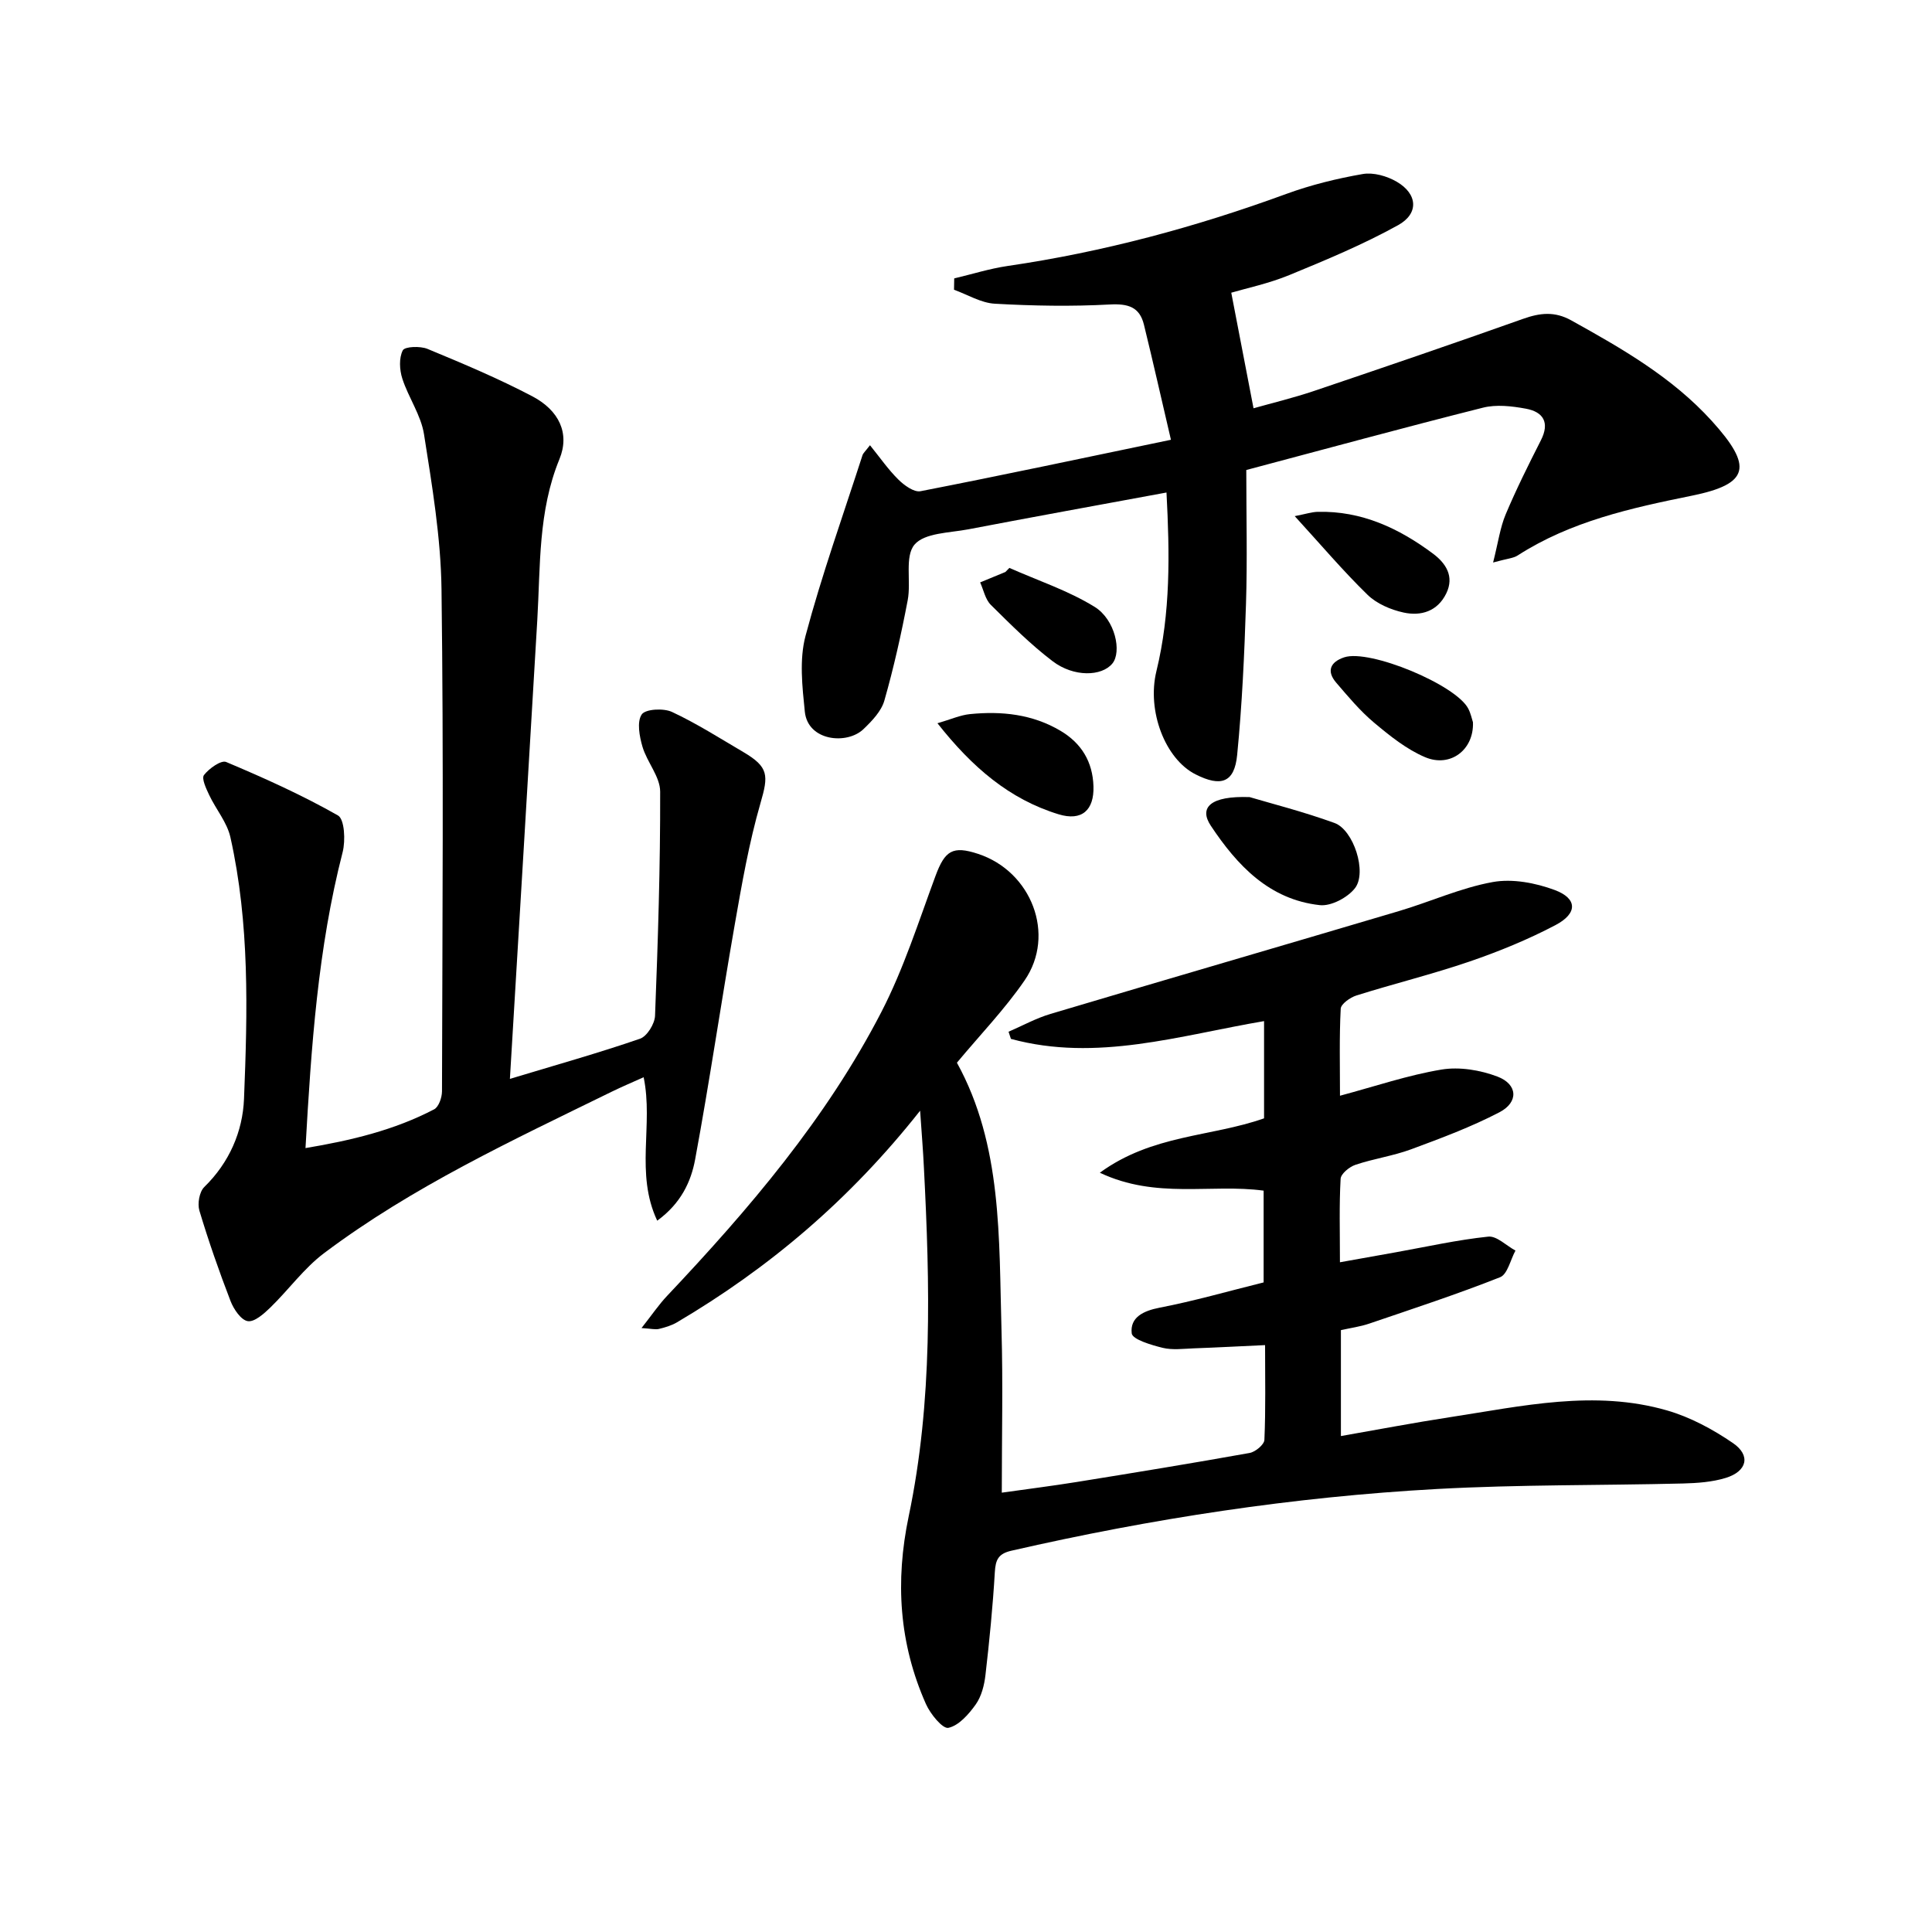
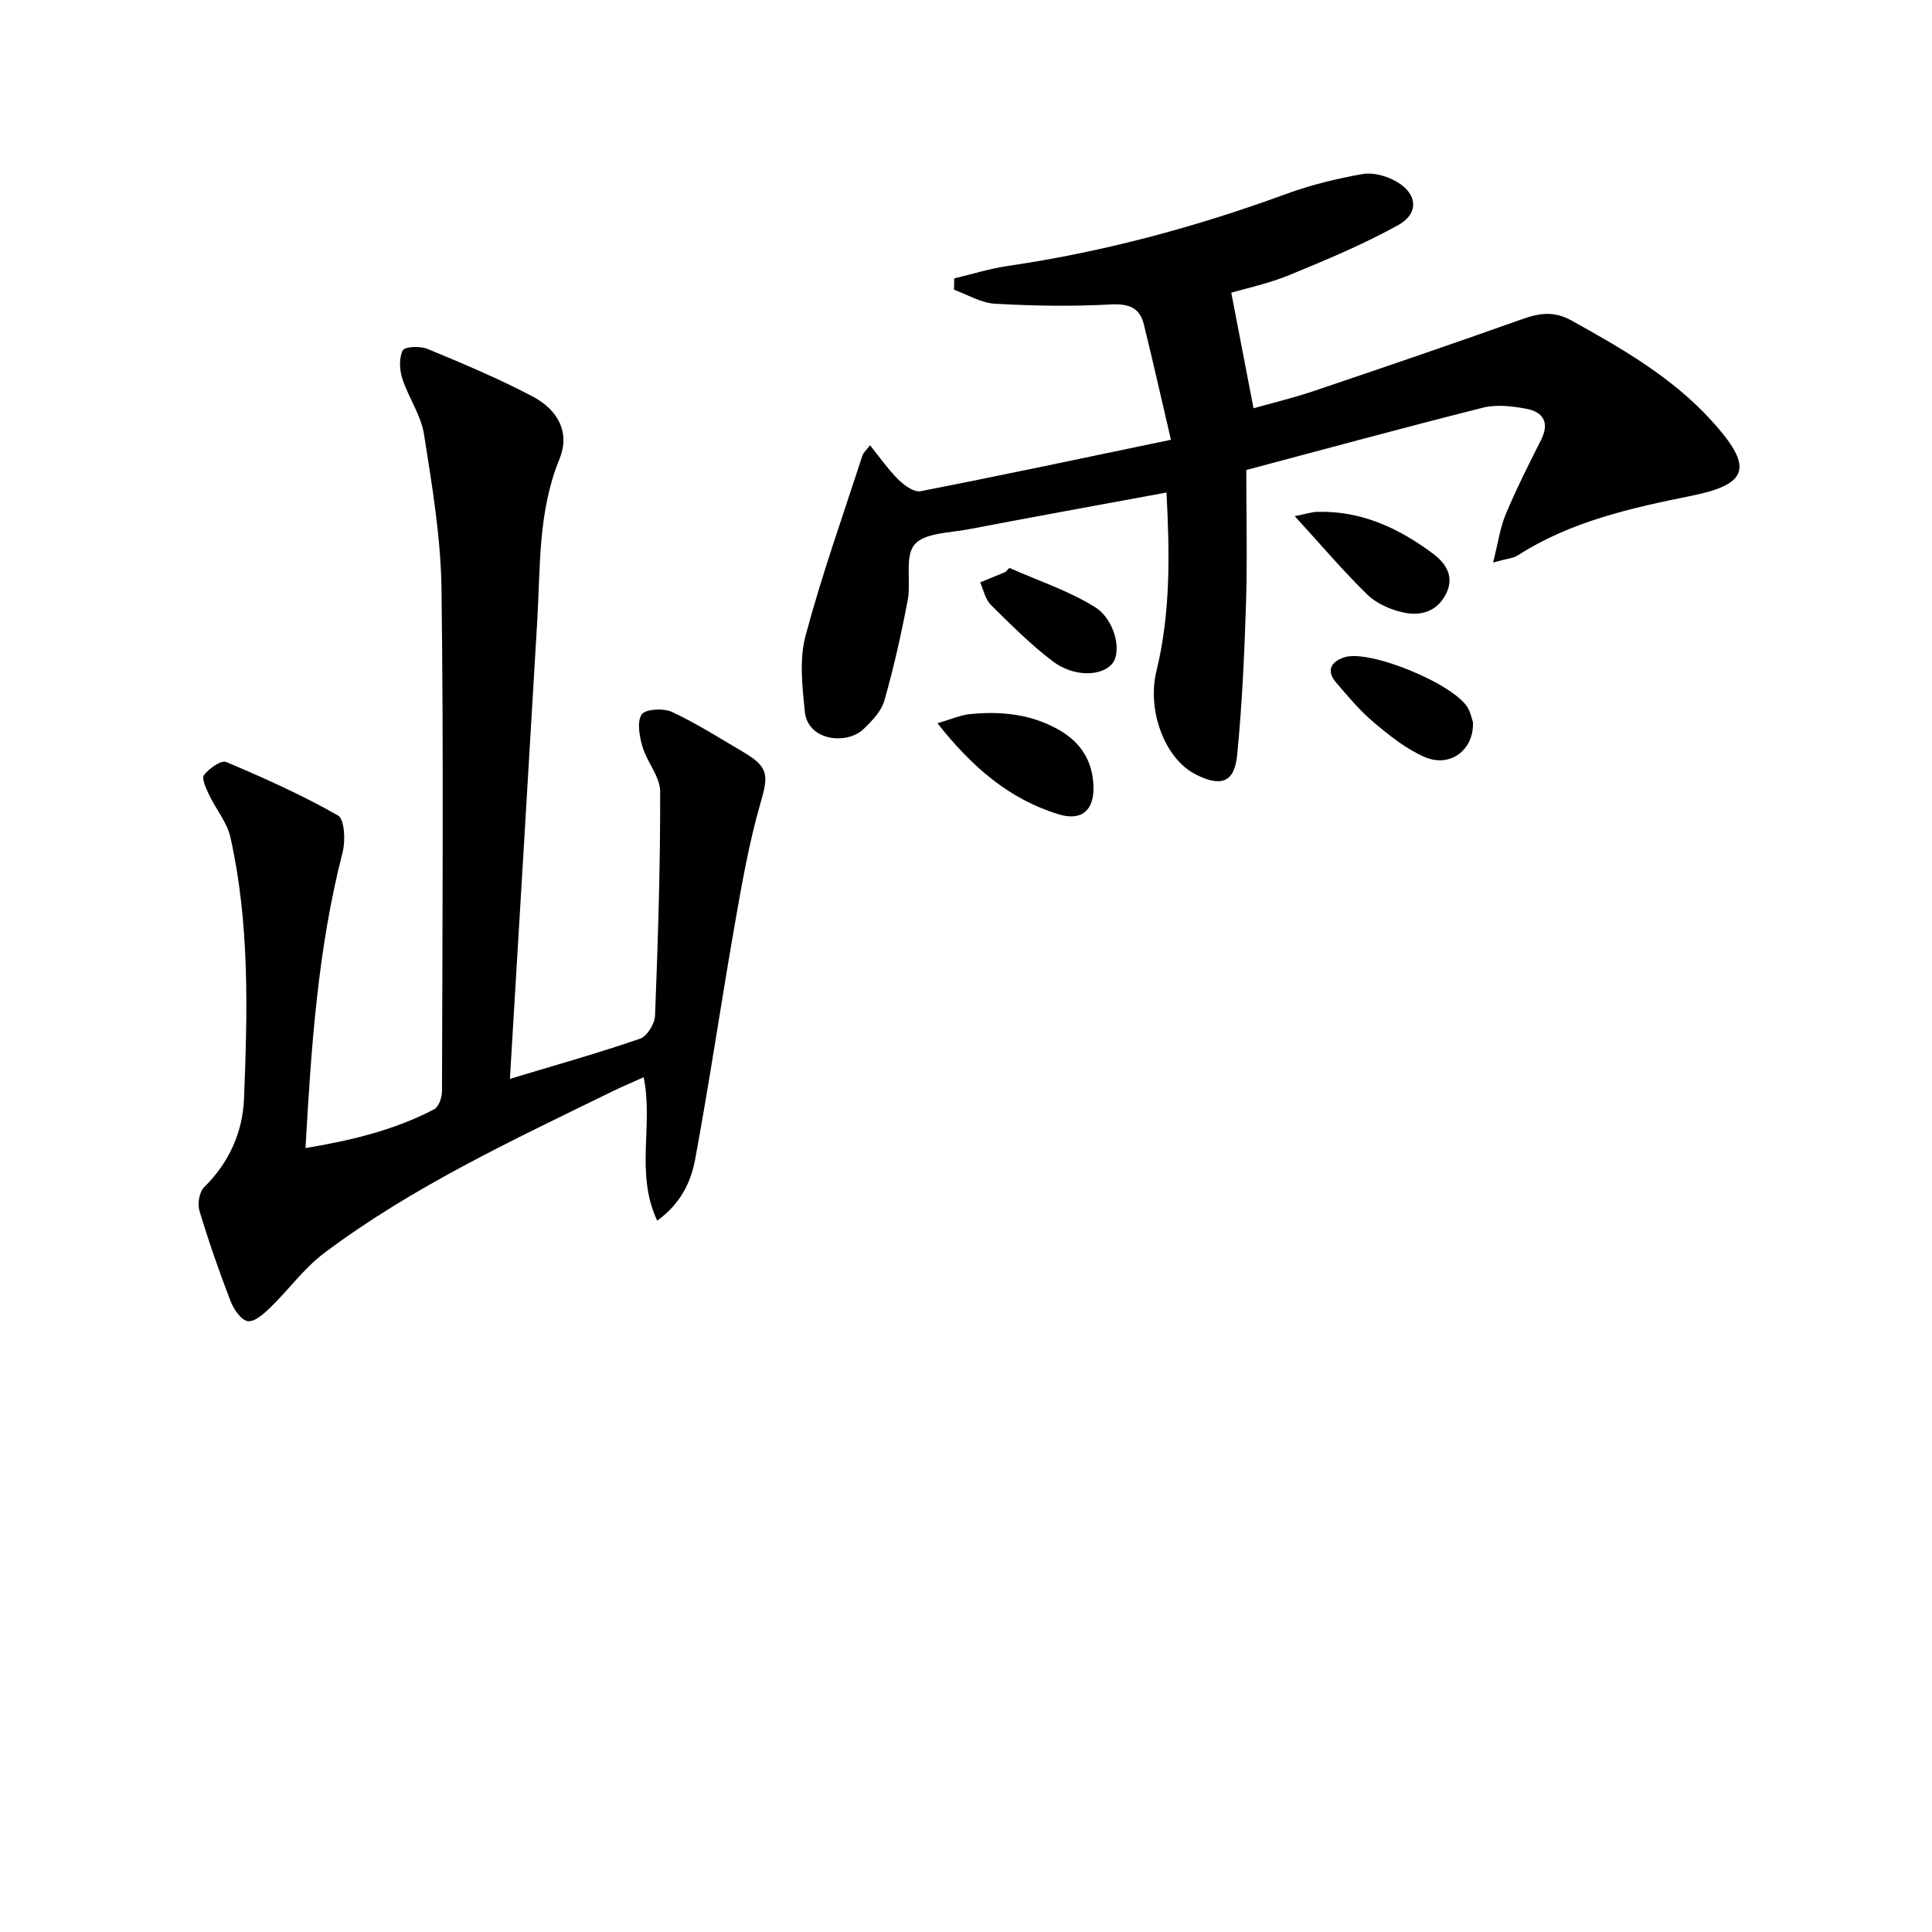
<svg xmlns="http://www.w3.org/2000/svg" enable-background="new 0 0 400 400" viewBox="0 0 400 400">
-   <path d="m190.5 229.96c-14.59 18.47-31.27 32.56-50.35 43.82-1.12.66-2.44 1.05-3.72 1.36-.73.18-1.56-.05-3.61-.18 2.14-2.71 3.57-4.84 5.31-6.68 16.96-17.96 32.97-36.71 44.36-58.78 4.61-8.94 7.69-18.68 11.2-28.16 1.94-5.23 3.54-6.29 8.8-4.56 11.07 3.63 16.15 16.73 9.65 26.19-4.12 6-9.24 11.3-14.02 17.05 9.43 17.11 8.68 36.37 9.23 55.35.32 10.97.06 21.95.06 33.67 5.46-.77 10.47-1.4 15.45-2.2 11.97-1.93 23.93-3.88 35.86-6.02 1.19-.21 3.02-1.73 3.06-2.71.28-6.45.14-12.91.14-19.62-5.25.24-10 .5-14.75.67-2.16.08-4.43.39-6.47-.11-2.34-.58-6.24-1.73-6.39-2.99-.38-3.3 2.37-4.66 5.78-5.32 7.16-1.38 14.19-3.41 21.53-5.23 0-6.37 0-12.61 0-19-10.9-1.47-22.23 1.82-33.91-3.71 10.85-7.93 23.05-7.4 34-11.26 0-6.57 0-13.19 0-20.13-17.46 2.96-34.65 8.51-52.41 3.68-.16-.49-.33-.99-.49-1.48 2.89-1.25 5.69-2.8 8.69-3.69 24.02-7.16 48.08-14.15 72.1-21.28 6.52-1.93 12.82-4.82 19.45-6.02 4.08-.74 8.86.17 12.84 1.65 4.71 1.75 4.77 4.84.16 7.26-5.7 3-11.74 5.47-17.84 7.56-7.69 2.63-15.61 4.57-23.37 7.01-1.3.41-3.21 1.76-3.26 2.75-.31 5.93-.15 11.88-.15 18.01 7.35-1.97 14.09-4.27 21.03-5.42 3.7-.61 8 .1 11.56 1.45 4.22 1.6 4.43 5.3.43 7.39-5.85 3.05-12.11 5.38-18.32 7.68-3.72 1.37-7.73 1.93-11.5 3.2-1.25.42-3.01 1.85-3.07 2.9-.31 5.45-.14 10.93-.14 17.28 4.28-.77 7.96-1.42 11.63-2.08 6.35-1.14 12.68-2.56 19.08-3.23 1.75-.18 3.74 1.87 5.63 2.89-1.04 1.9-1.64 4.91-3.19 5.52-8.9 3.52-18.02 6.51-27.09 9.6-1.85.63-3.82.89-5.86 1.35v21.93c7.73-1.35 15.14-2.77 22.6-3.91 14.93-2.29 29.9-5.74 44.94-1.39 4.81 1.39 9.48 3.91 13.64 6.76 3.73 2.56 2.92 5.85-1.52 7.21-2.8.86-5.87 1.07-8.83 1.15-16.97.42-33.98.21-50.92 1.14-29.73 1.63-59.1 6.13-88.14 12.78-2.69.62-3.27 1.86-3.42 4.42-.42 7.12-1.12 14.22-1.94 21.3-.24 2.1-.82 4.42-2.01 6.1-1.44 2.03-3.51 4.39-5.67 4.85-1.19.25-3.73-2.87-4.64-4.92-5.56-12.52-6.4-25.39-3.57-38.9 4.99-23.79 4.39-47.95 3.15-72.07-.16-3.46-.45-6.9-.79-11.88z" />
  <path d="m105.57 223.37c9.57-2.89 18.33-5.35 26.93-8.31 1.46-.5 3.06-3.09 3.12-4.77.6-15.46 1.1-30.93 1.06-46.4-.01-3.09-2.72-6.09-3.66-9.28-.63-2.15-1.19-5.16-.16-6.69.76-1.13 4.52-1.34 6.27-.52 5.1 2.38 9.89 5.44 14.76 8.3 5.31 3.12 5.22 4.85 3.56 10.58-2.38 8.23-3.86 16.75-5.34 25.21-2.83 16.17-5.2 32.42-8.19 48.56-.85 4.58-2.91 9.08-7.85 12.68-4.62-9.83-.75-19.8-2.81-29.7-2.28 1.03-4.51 1.96-6.68 3.03-20.45 10.02-41.15 19.62-59.47 33.38-4.17 3.13-7.34 7.58-11.13 11.26-1.33 1.29-3.29 3.05-4.68 2.83-1.4-.22-2.91-2.47-3.56-4.14-2.38-6.17-4.56-12.42-6.46-18.75-.43-1.44 0-3.89 1.01-4.88 5.19-5.06 7.96-11.49 8.23-18.26.73-18.11 1.18-36.3-2.82-54.17-.69-3.07-2.99-5.77-4.38-8.71-.63-1.33-1.63-3.44-1.09-4.15 1.04-1.36 3.55-3.14 4.59-2.71 7.88 3.32 15.73 6.85 23.15 11.07 1.37.78 1.58 5.2.97 7.6-5.12 19.91-6.5 40.23-7.69 61.27 9.51-1.59 18.41-3.73 26.64-8.03.95-.5 1.61-2.44 1.62-3.71.08-34.66.35-69.31-.1-103.96-.14-10.71-1.95-21.45-3.62-32.07-.62-3.98-3.22-7.6-4.49-11.53-.59-1.82-.72-4.28.09-5.86.41-.81 3.62-.93 5.13-.3 7.34 3.04 14.69 6.13 21.71 9.82 5.52 2.91 7.78 7.67 5.6 12.99-4.44 10.82-3.93 22.11-4.59 33.34-1.84 31.3-3.73 62.64-5.67 94.98z" />
  <path d="m309.13 116.46c1.06-4.19 1.46-7.25 2.61-9.98 2.19-5.2 4.72-10.27 7.28-15.31 1.89-3.71.49-5.9-3.12-6.56-2.89-.53-6.11-.91-8.89-.2-16.54 4.16-33 8.66-48.98 12.9 0 9.49.23 18.6-.06 27.7-.33 10.45-.81 20.91-1.83 31.3-.56 5.73-3.33 6.69-8.62 4.01-6.29-3.18-10.1-13.13-8.1-21.35 2.95-12.07 2.76-24.27 2.09-37-14.03 2.59-27.54 5.04-41.03 7.62-3.88.74-9.07.72-11.14 3.17-2.08 2.46-.67 7.64-1.41 11.51-1.33 6.98-2.88 13.94-4.83 20.77-.63 2.22-2.58 4.24-4.33 5.92-3.41 3.27-11.51 2.49-12.14-3.61-.53-5.19-1.16-10.78.14-15.68 3.36-12.62 7.78-24.97 11.8-37.42.14-.44.58-.8 1.55-2.07 2.06 2.54 3.77 5.03 5.88 7.11 1.2 1.19 3.24 2.67 4.58 2.41 16.89-3.29 33.72-6.88 51.85-10.65-2-8.55-3.72-16.21-5.59-23.83-.9-3.68-3.29-4.38-7.06-4.18-7.92.43-15.9.29-23.82-.16-2.86-.16-5.63-1.88-8.44-2.89.01-.78.03-1.57.04-2.35 3.68-.87 7.31-2.02 11.04-2.57 19.78-2.89 38.95-8.05 57.71-14.92 5.11-1.87 10.48-3.19 15.84-4.12 2.21-.38 5.01.42 7.02 1.59 4.32 2.51 4.66 6.58.29 9-7.21 3.99-14.88 7.19-22.52 10.33-4.25 1.75-8.83 2.71-12.02 3.65 1.55 8.04 3.02 15.67 4.61 23.93 3.85-1.09 8.27-2.15 12.56-3.6 14.45-4.88 28.88-9.81 43.26-14.92 3.5-1.24 6.52-1.59 9.96.32 10.5 5.83 20.89 11.78 29.08 20.8 8.6 9.48 7.83 13.07-4.12 15.5-12.61 2.56-25.03 5.29-36.05 12.37-.9.59-2.15.64-5.09 1.46z" />
-   <path d="m258.72 165.03c4.29 1.28 11.05 2.99 17.58 5.36 3.95 1.44 6.78 10.22 4.23 13.5-1.52 1.95-4.94 3.76-7.27 3.51-10.47-1.14-17.12-8.23-22.58-16.45-2.49-3.75-.1-6.21 8.04-5.92z" />
  <path d="m194.09 149.74c2.8-.81 4.72-1.69 6.72-1.89 6.56-.66 12.97.01 18.78 3.47 4.32 2.57 6.64 6.39 6.8 11.48.15 4.93-2.4 7.26-7.22 5.79-10.19-3.12-17.89-9.73-25.08-18.85z" />
  <path d="m304.96 149.54c.22 5.71-4.68 9.43-9.9 7.23-3.85-1.63-7.31-4.42-10.57-7.15-2.9-2.43-5.37-5.4-7.85-8.29-2.08-2.43-1.16-4.3 1.67-5.24 5.26-1.74 23.14 5.68 25.68 10.63.53 1.01.75 2.17.97 2.82z" />
  <path d="m268.06 106.86c2.31-.45 3.53-.86 4.76-.89 9.07-.23 16.82 3.4 23.87 8.66 2.61 1.95 4.48 4.67 2.74 8.24-1.82 3.72-5.24 4.73-8.83 3.95-2.66-.58-5.56-1.82-7.47-3.68-5.05-4.92-9.63-10.33-15.07-16.28z" />
  <path d="m208.98 117.58c5.91 2.62 12.18 4.69 17.63 8.05 4.31 2.66 5.67 9.35 3.69 11.75-2.21 2.68-7.99 2.84-12.36-.48-4.58-3.48-8.7-7.61-12.8-11.67-1.15-1.14-1.5-3.08-2.21-4.65 1.74-.72 3.48-1.44 5.23-2.16.27-.28.55-.56.82-.84z" />
</svg>